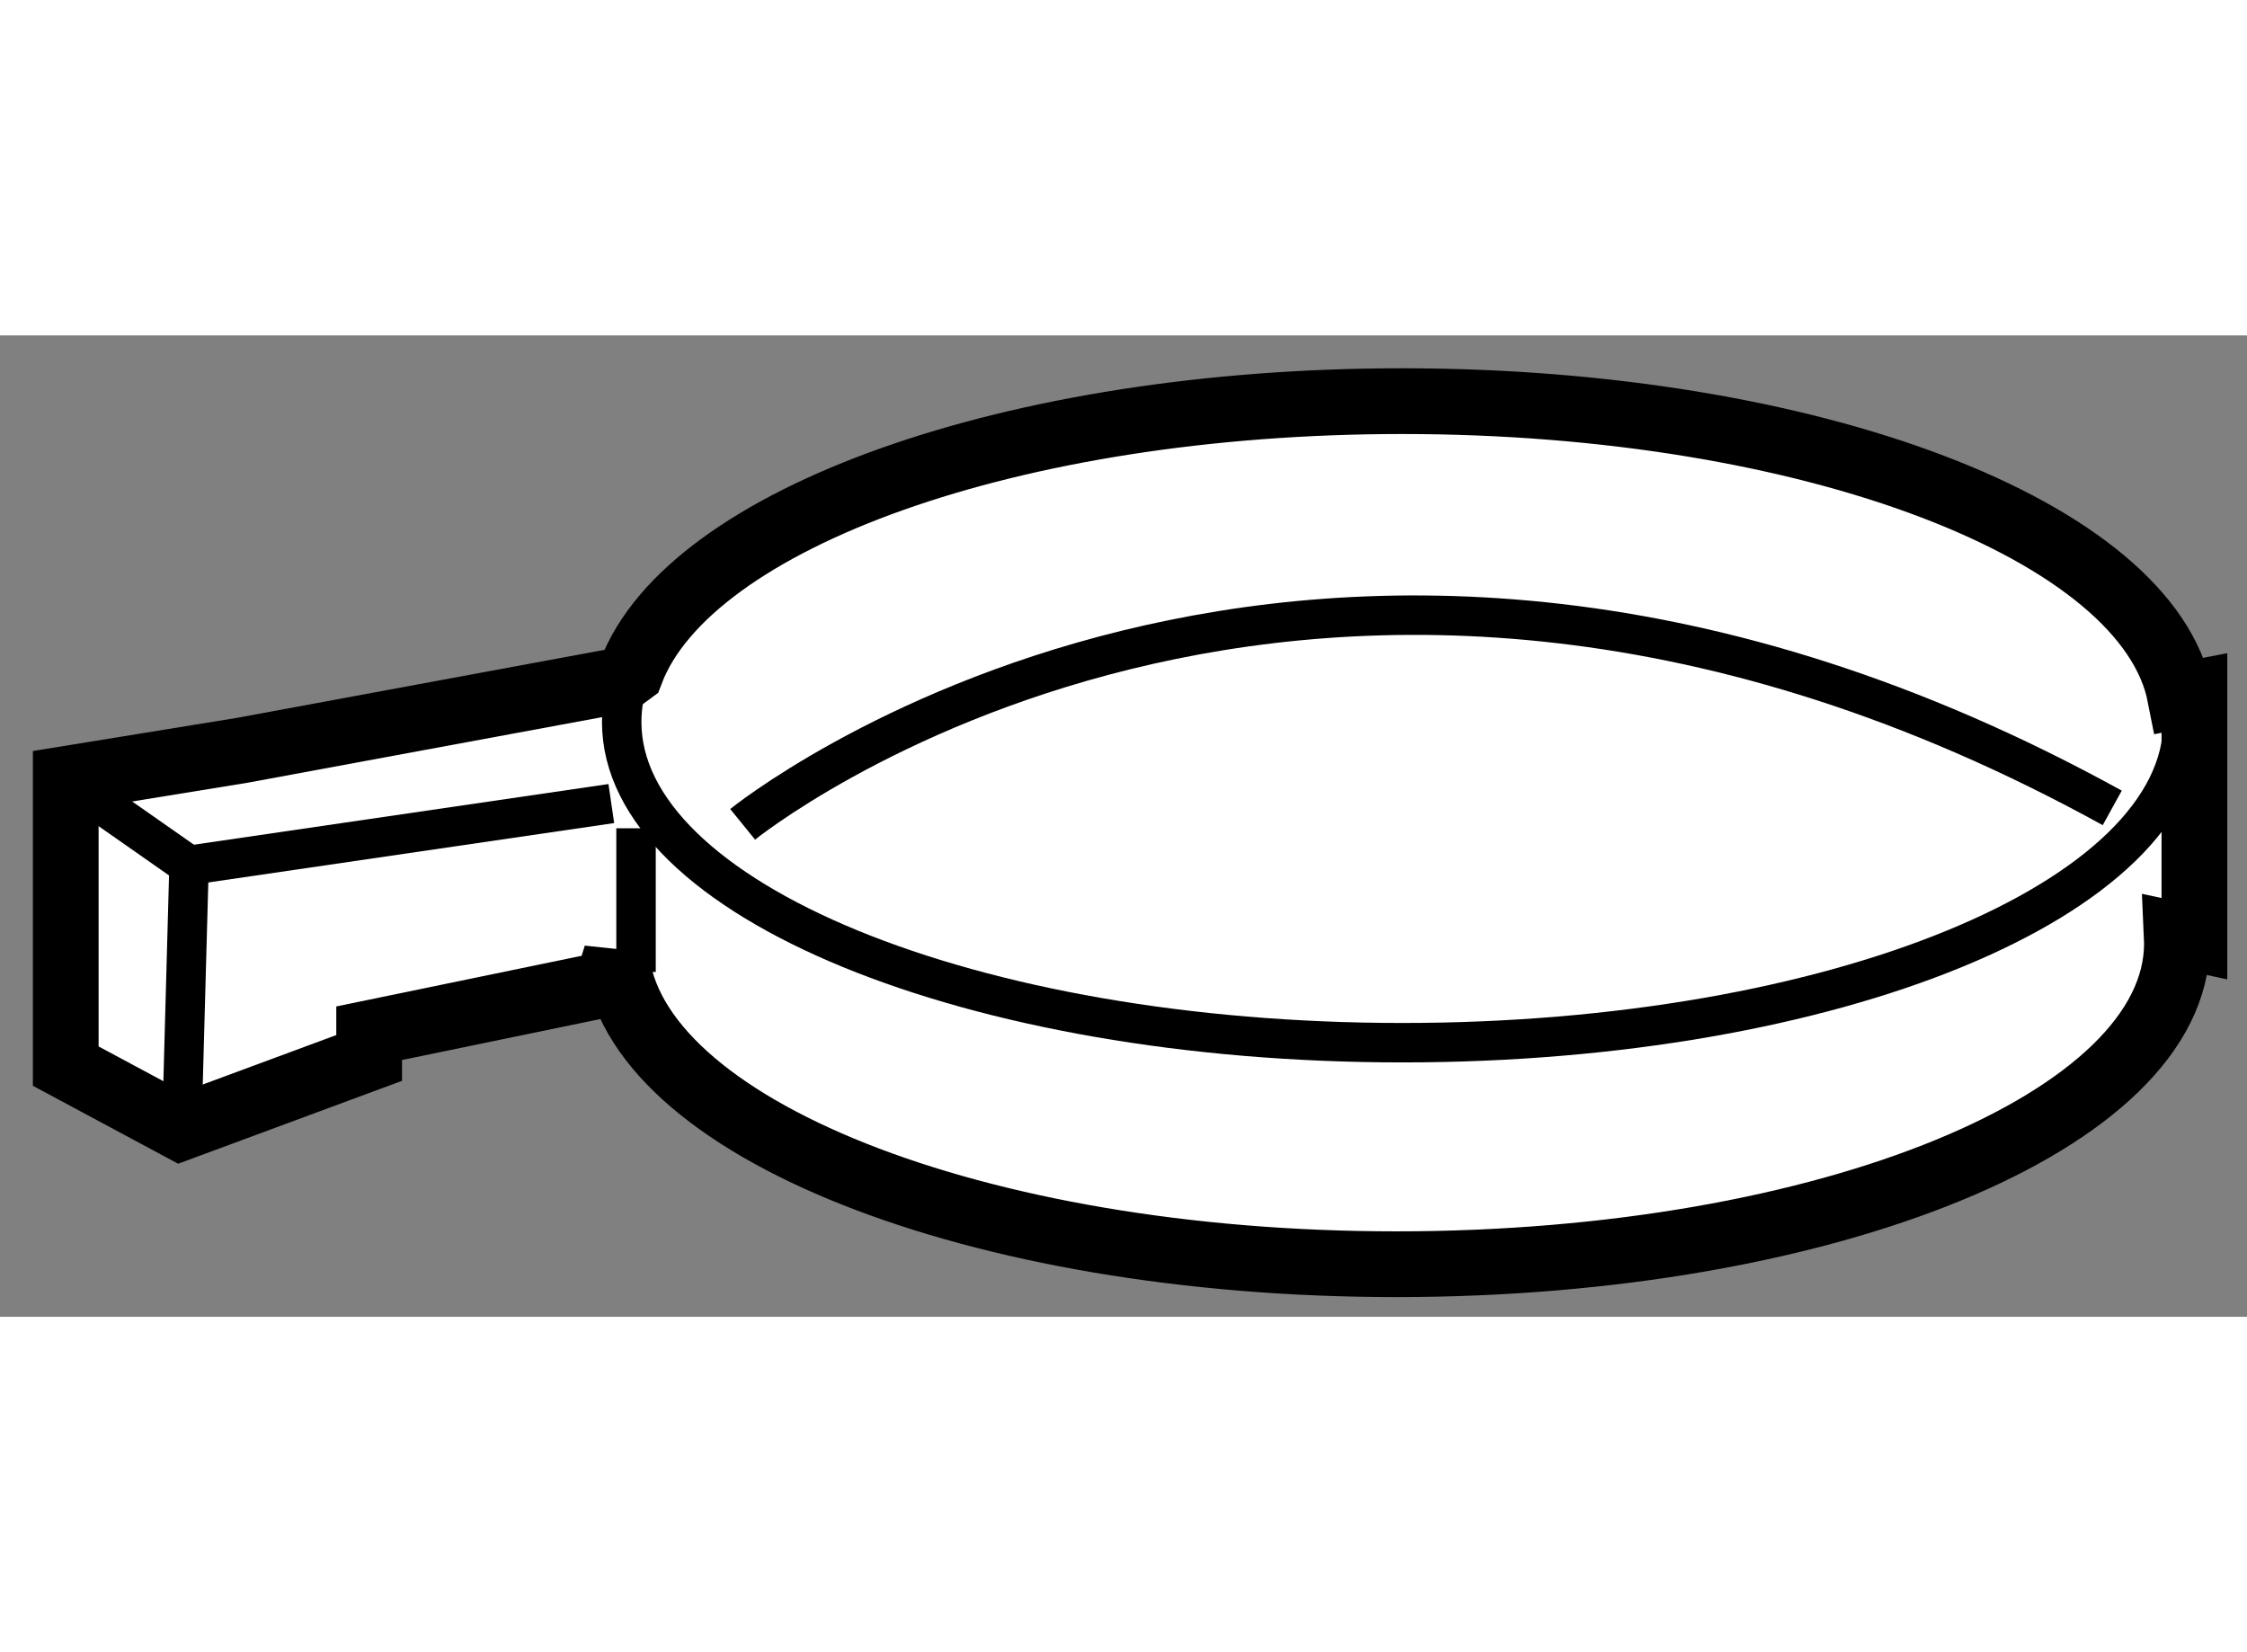
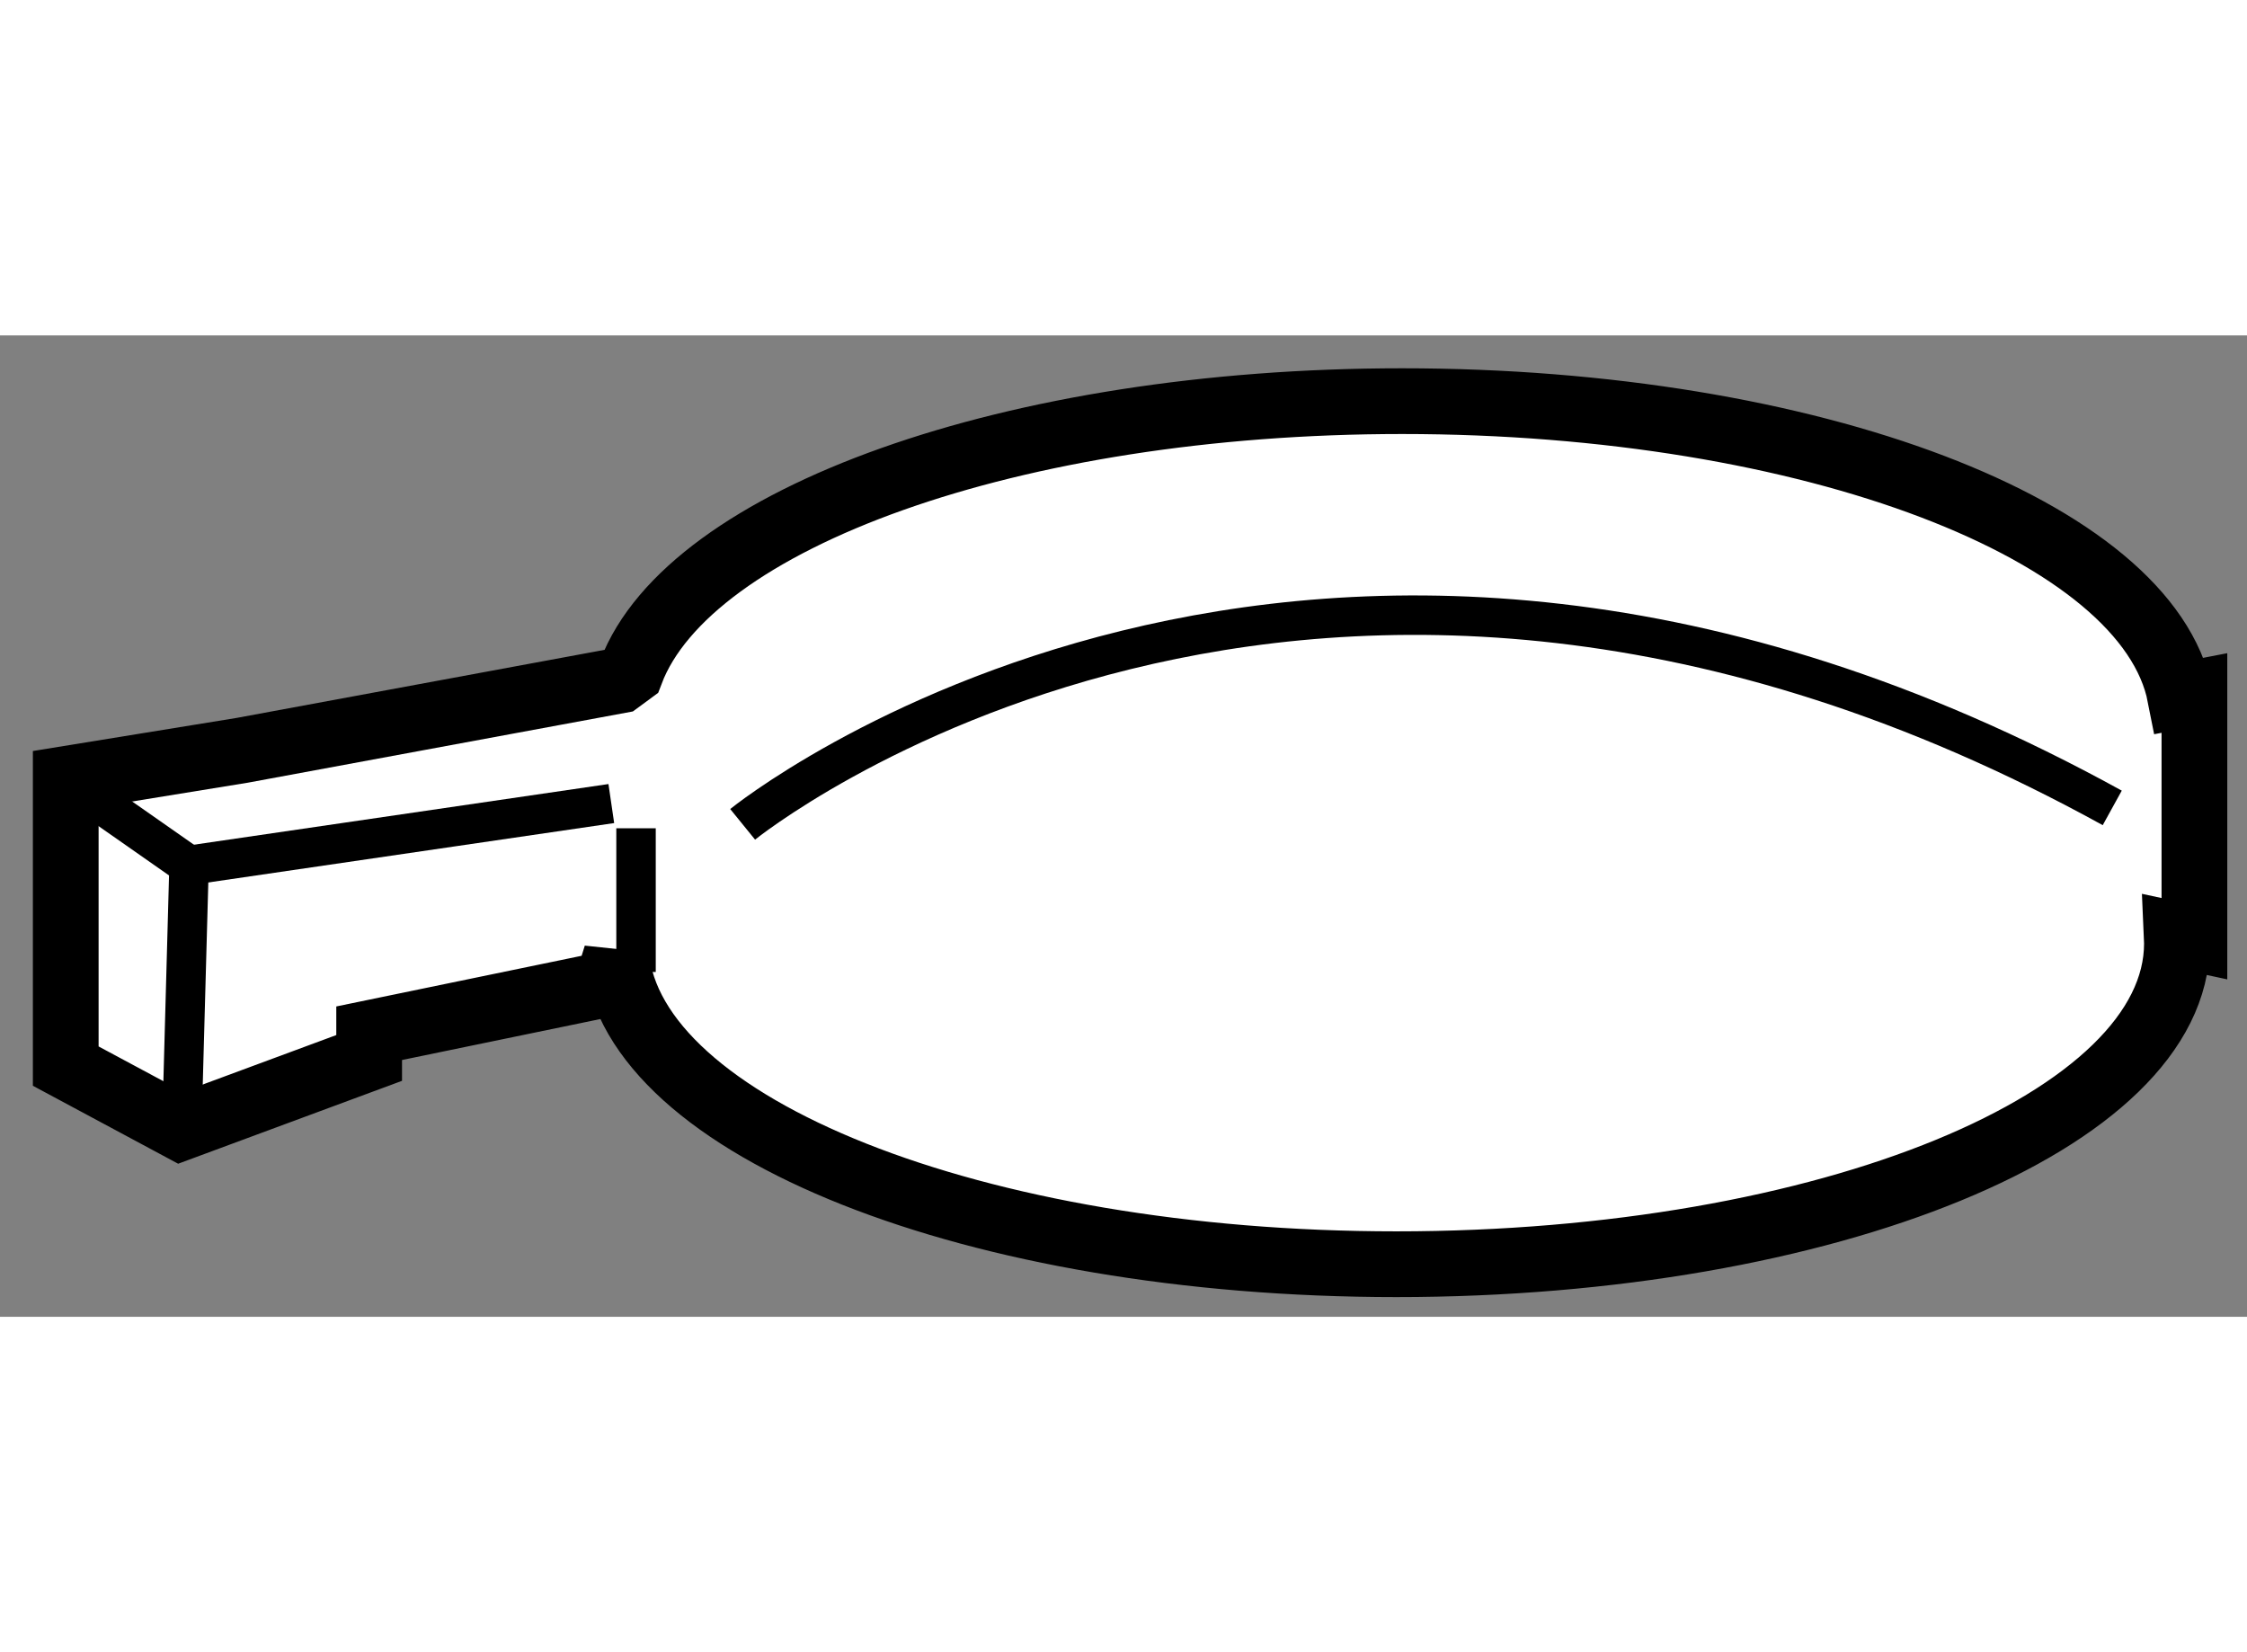
<svg xmlns="http://www.w3.org/2000/svg" version="1.1" x="0px" y="0px" width="244.8px" height="180px" viewBox="129.392 94.537 17.092 7.465" enable-background="new 0 0 244.8 180" xml:space="preserve">
  <rect x="129.392" y="94.537" width="17.092" height="7.465" fill="#808080" stroke="none" />
  <g>
    <path fill="#FFFFFF" stroke="#000000" stroke-width="0.5" d="M146.084,97.257v1.869l-0.135-0.029    c0.001,0.022,0.002,0.044,0.002,0.065c0,1.347-2.658,2.44-5.938,2.44c-3.203,0-5.814-1.044-5.934-2.349l-0.068,0.218l-1.811,0.374    v0.188l-1.434,0.531l-0.874-0.469v-2.184l1.342-0.218l2.87-0.531l0.087-0.064c0.443-1.167,2.901-2.061,5.866-2.061    c3.116,0,5.672,0.986,5.918,2.241L146.084,97.257z" />
-     <path fill="none" stroke="#000000" stroke-width="0.3" d="M145.977,97.279c0.014,0.065,0.02,0.132,0.02,0.199    c0,1.348-2.658,2.439-5.938,2.439s-5.938-1.092-5.938-2.439c0-0.129,0.024-0.256,0.071-0.38" />
    <polyline fill="none" stroke="#000000" stroke-width="0.3" points="129.895,97.914 130.83,98.568 130.782,100.313   " />
    <line fill="none" stroke="#000000" stroke-width="0.3" x1="130.83" y1="98.568" x2="134.042" y2="98.098" />
    <path fill="none" stroke="#000000" stroke-width="0.3" d="M135.041,98.256c0,0,4.304-3.495,10.418-0.125" />
    <line fill="none" stroke="#000000" stroke-width="0.3" x1="134.23" y1="98.286" x2="134.23" y2="99.379" />
  </g>
</svg>